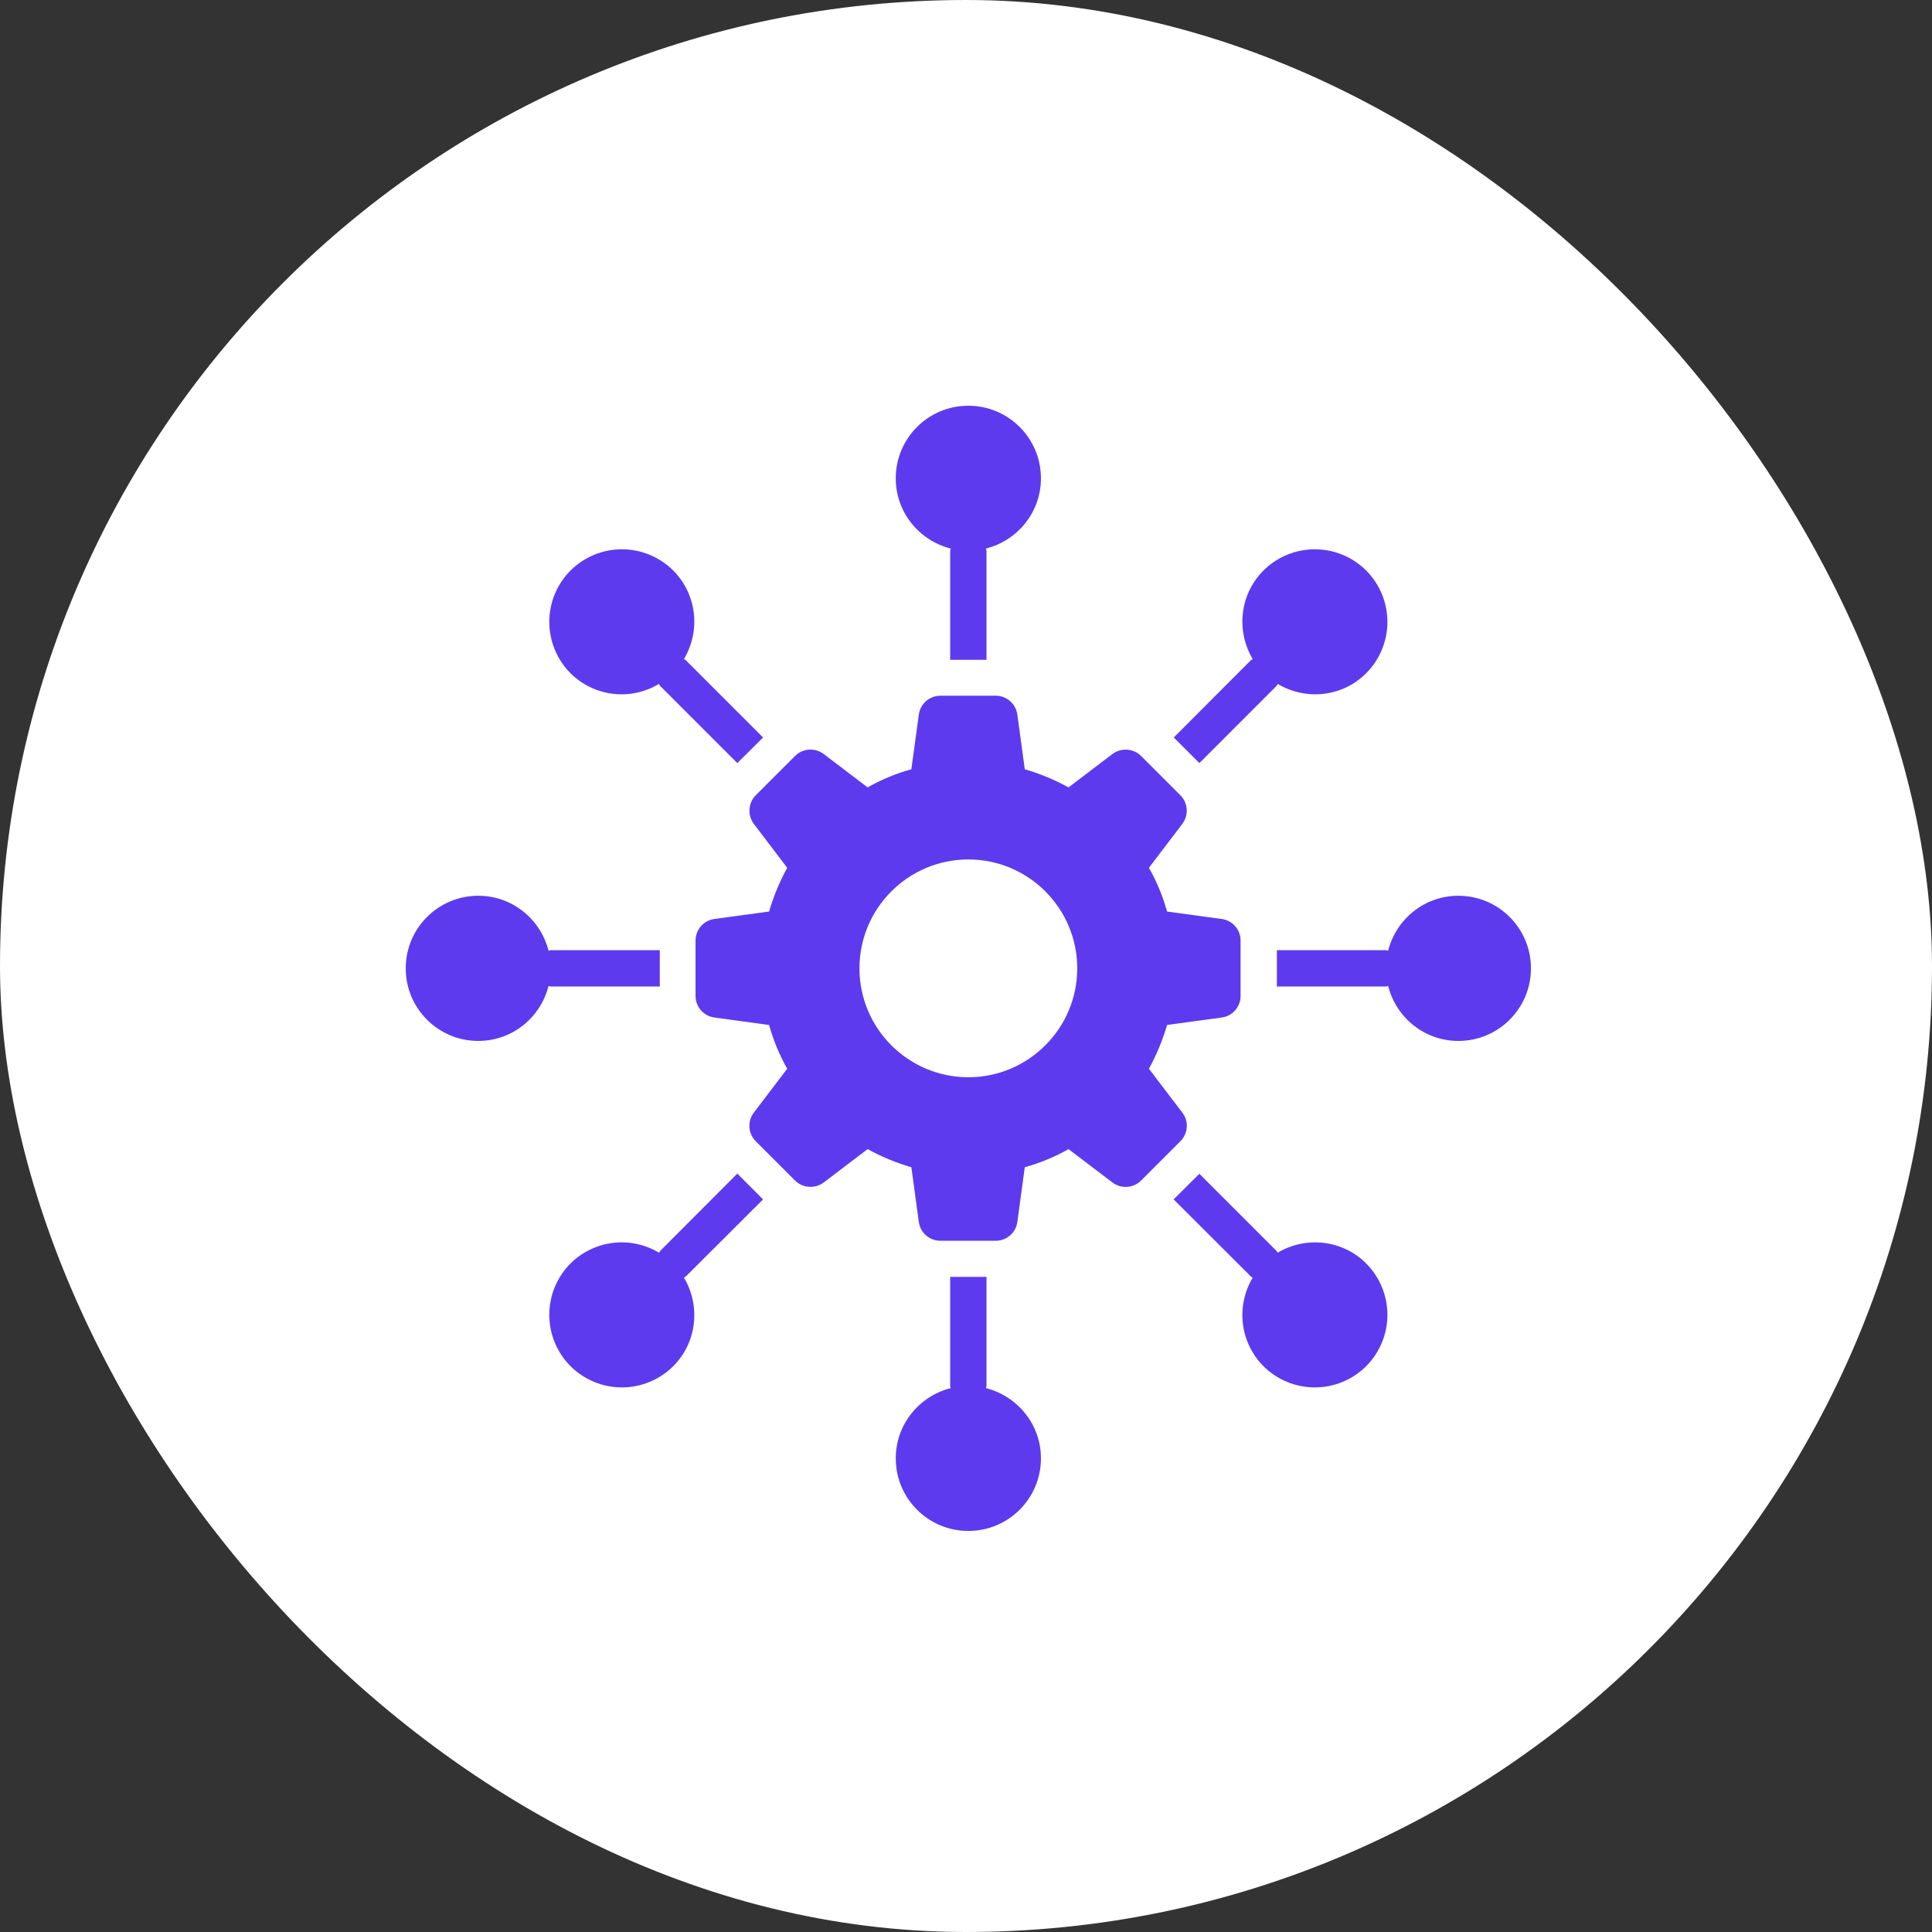
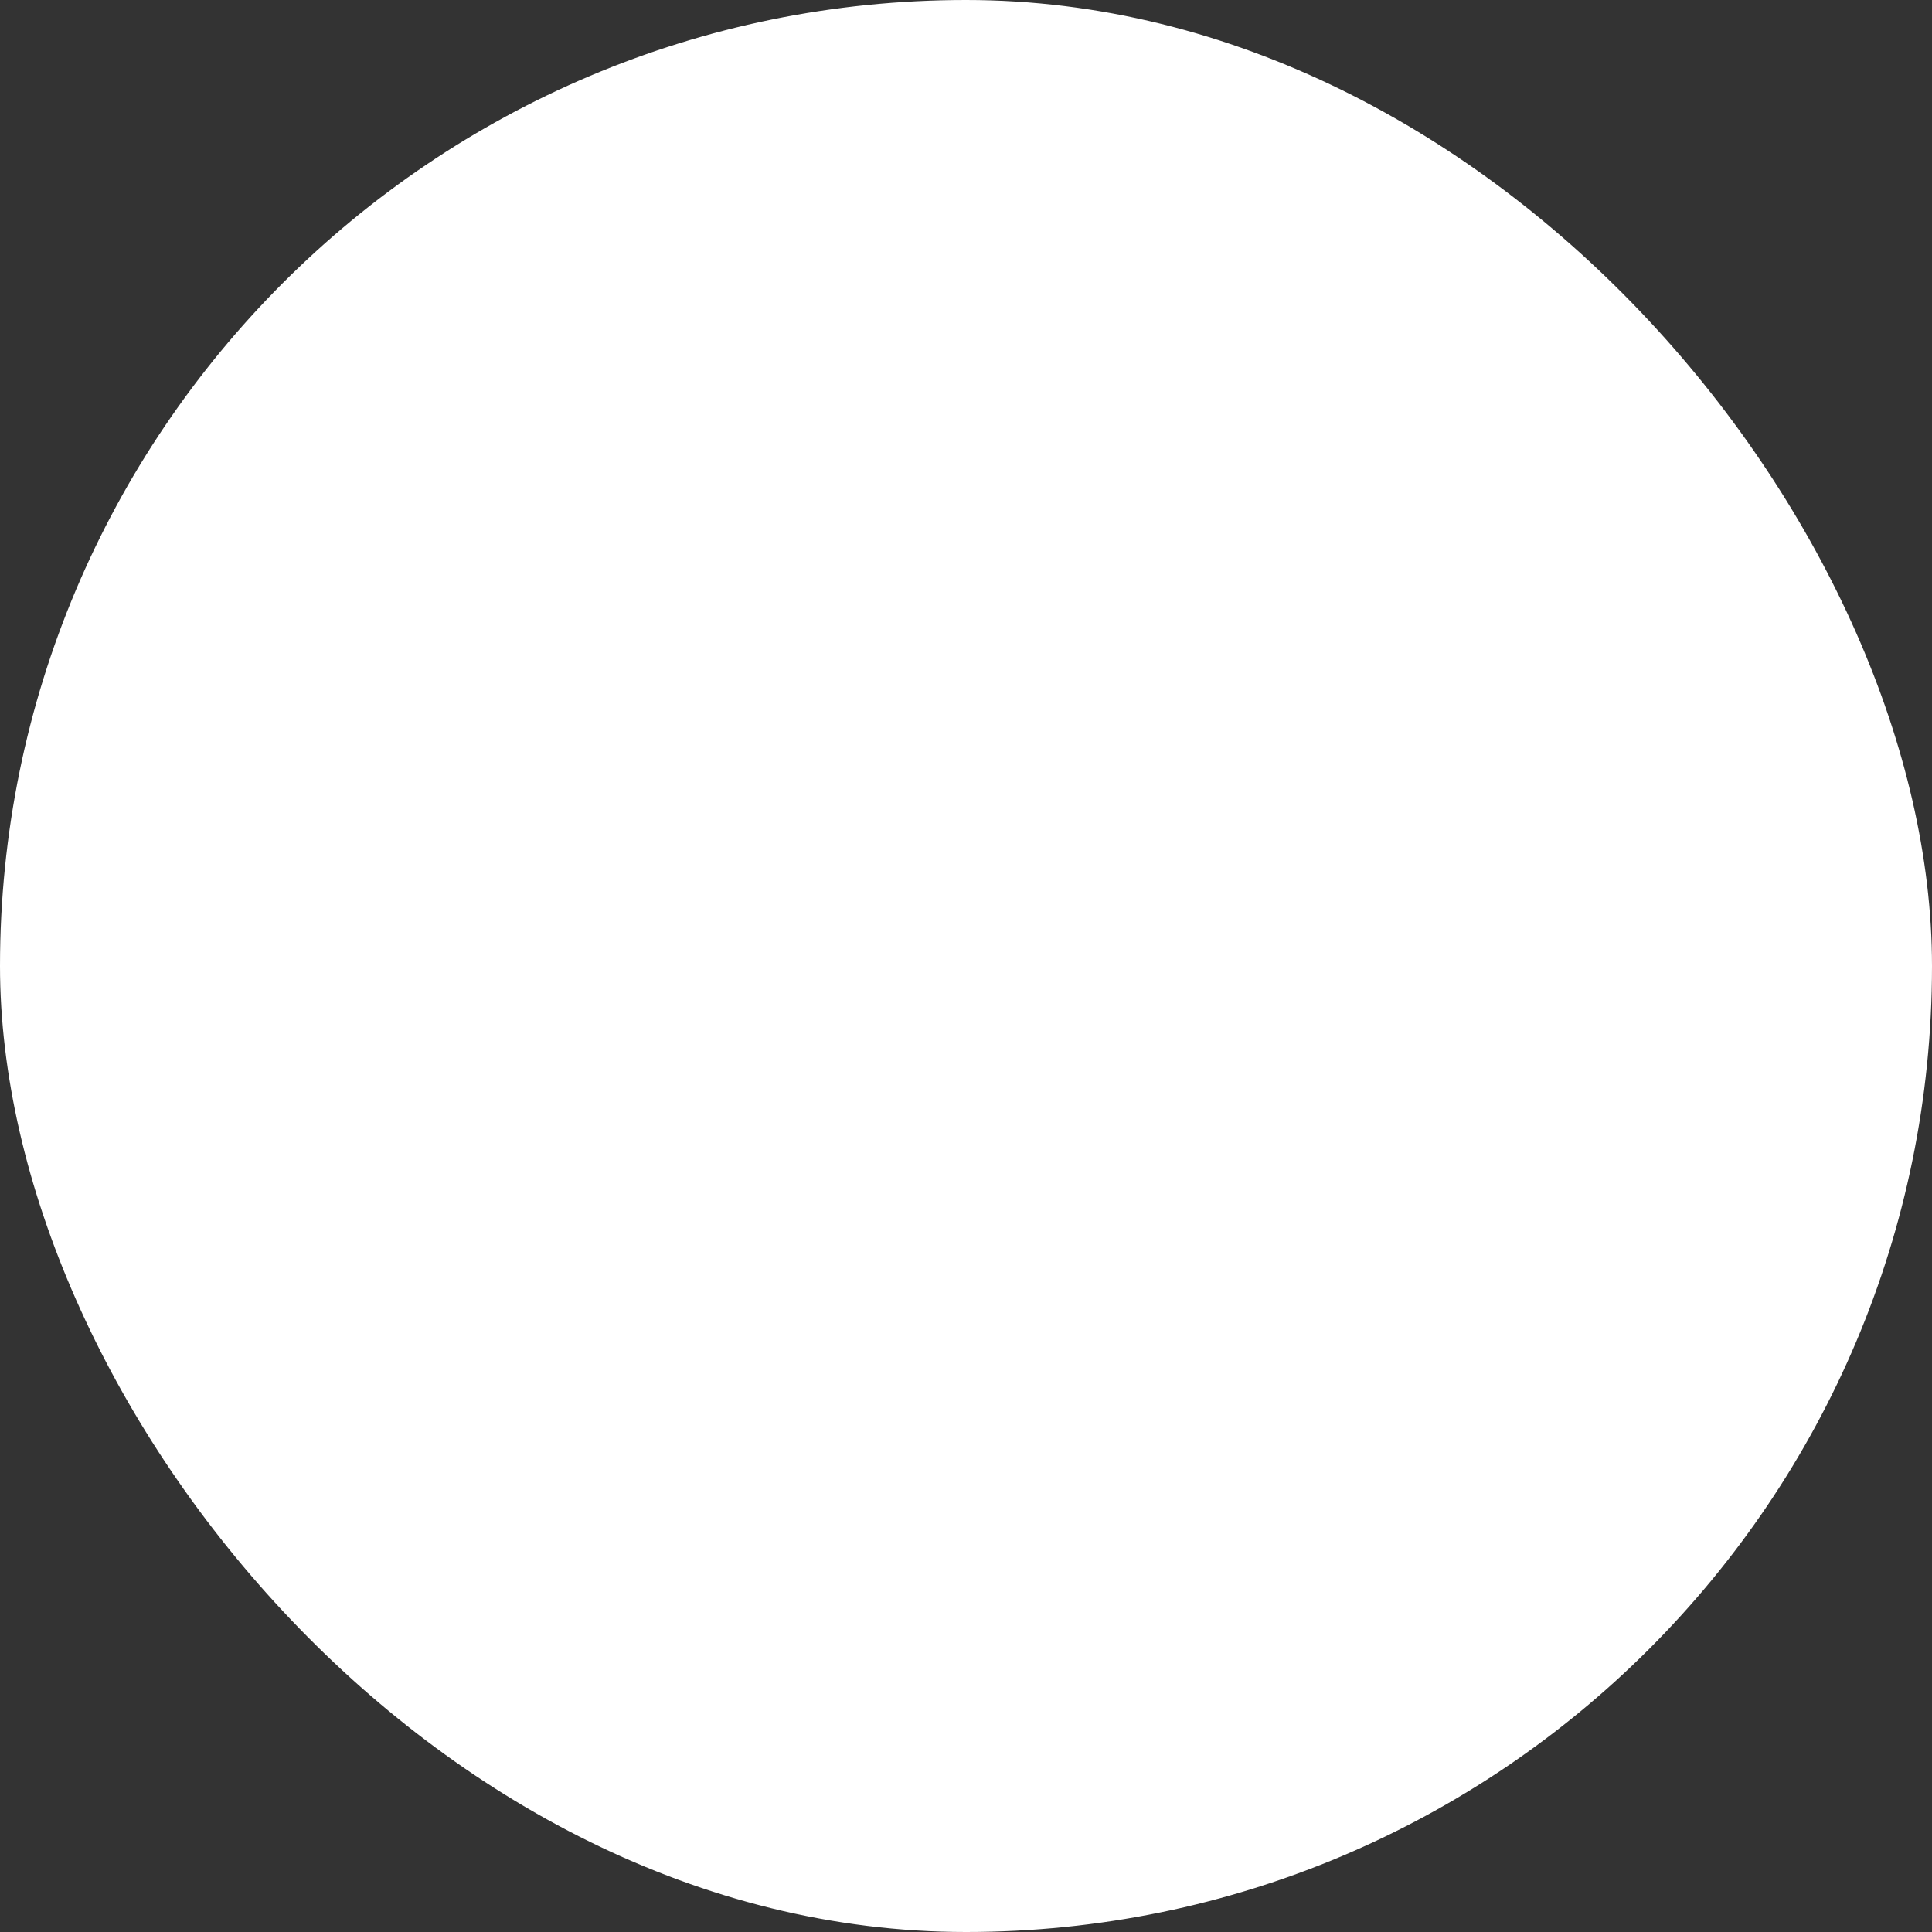
<svg xmlns="http://www.w3.org/2000/svg" width="100" height="100" viewBox="0 0 100 100" fill="none">
  <rect x="0" y="0" width="100" height="100" fill="#333333" stroke="none" />
  <rect width="100" height="100" rx="50" fill="white" />
-   <path d="M61.197 57.589L59.468 55.316C59.863 54.602 60.173 53.851 60.408 53.052L63.235 52.667C63.799 52.592 64.212 52.113 64.212 51.549V48.684C64.212 48.12 63.799 47.641 63.235 47.566L60.408 47.181C60.182 46.382 59.872 45.621 59.468 44.917L61.197 42.644C61.535 42.193 61.497 41.563 61.093 41.159L59.064 39.13C58.67 38.736 58.031 38.689 57.58 39.027L55.307 40.755C54.593 40.361 53.841 40.051 53.043 39.816L52.658 36.989C52.582 36.425 52.103 36.011 51.54 36.011H48.675C48.111 36.011 47.632 36.425 47.557 36.989L47.172 39.816C46.373 40.041 45.612 40.352 44.908 40.755L42.634 39.027C42.183 38.689 41.554 38.726 41.15 39.13L39.121 41.159C38.726 41.554 38.679 42.193 39.018 42.644L40.746 44.917C40.352 45.631 40.041 46.382 39.807 47.181L36.979 47.566C36.416 47.641 36.002 48.12 36.002 48.684V51.549C36.002 52.113 36.416 52.592 36.979 52.667L39.807 53.052C40.032 53.851 40.342 54.611 40.746 55.316L39.018 57.589C38.679 58.04 38.717 58.67 39.121 59.074L41.15 61.103C41.544 61.497 42.183 61.544 42.634 61.206L44.908 59.478C45.621 59.872 46.373 60.182 47.172 60.417L47.557 63.245C47.632 63.808 48.111 64.222 48.675 64.222H51.54C52.103 64.222 52.582 63.808 52.658 63.245L53.043 60.417C53.841 60.191 54.602 59.882 55.307 59.478L57.58 61.206C58.031 61.544 58.66 61.507 59.064 61.103L61.093 59.074C61.497 58.67 61.544 58.04 61.197 57.589ZM50.121 55.758C47.012 55.758 44.485 53.231 44.485 50.121C44.485 47.012 47.012 44.485 50.121 44.485C53.231 44.485 55.758 47.012 55.758 50.121C55.758 53.231 53.231 55.758 50.121 55.758ZM49.21 28.393C49.201 28.431 49.182 28.468 49.182 28.515V34.151H51.061V28.515C51.061 28.468 51.042 28.431 51.032 28.393C52.667 27.98 53.879 26.514 53.879 24.758C53.879 22.681 52.197 21 50.121 21C48.045 21 46.364 22.681 46.364 24.758C46.364 26.514 47.575 27.98 49.21 28.393ZM51.032 71.849C51.042 71.812 51.061 71.774 51.061 71.727V66.091H49.182V71.727C49.182 71.774 49.201 71.812 49.21 71.849C47.575 72.263 46.364 73.728 46.364 75.485C46.364 77.561 48.045 79.242 50.121 79.242C52.197 79.242 53.879 77.561 53.879 75.485C53.879 73.728 52.667 72.263 51.032 71.849ZM34.105 35.401C34.133 35.438 34.142 35.476 34.18 35.514L38.163 39.497L39.497 38.172L35.504 34.18C35.476 34.151 35.438 34.133 35.401 34.114C36.265 32.667 36.087 30.779 34.847 29.53C34.141 28.826 33.185 28.431 32.188 28.431C31.192 28.431 30.235 28.826 29.53 29.53C28.826 30.235 28.431 31.192 28.431 32.188C28.431 33.185 28.826 34.141 29.53 34.847C30.122 35.436 30.893 35.81 31.722 35.91C32.551 36.011 33.389 35.831 34.105 35.401ZM66.129 64.841C66.1 64.804 66.091 64.766 66.063 64.738L62.08 60.755L60.746 62.08L64.738 66.063C64.766 66.091 64.804 66.11 64.841 66.129C63.977 67.575 64.156 69.463 65.396 70.713C66.102 71.416 67.058 71.812 68.054 71.812C69.051 71.812 70.007 71.416 70.713 70.713C71.416 70.007 71.812 69.051 71.812 68.054C71.812 67.058 71.416 66.102 70.713 65.396C69.473 64.156 67.575 63.977 66.129 64.841ZM75.485 46.364C73.728 46.364 72.263 47.575 71.849 49.21C71.812 49.201 71.774 49.182 71.727 49.182H66.091V51.061H71.727C71.774 51.061 71.812 51.042 71.849 51.032C72.263 52.667 73.728 53.879 75.485 53.879C77.561 53.879 79.242 52.197 79.242 50.121C79.242 48.045 77.561 46.364 75.485 46.364ZM28.515 51.061H34.151V49.182H28.515C28.468 49.182 28.431 49.201 28.393 49.21C27.98 47.575 26.514 46.364 24.758 46.364C22.681 46.364 21 48.045 21 50.121C21 52.197 22.681 53.879 24.758 53.879C26.514 53.879 27.98 52.667 28.393 51.032C28.431 51.042 28.468 51.061 28.515 51.061ZM39.497 62.08L38.163 60.746L34.18 64.738C34.151 64.766 34.133 64.813 34.114 64.841C33.397 64.411 32.557 64.232 31.727 64.332C30.896 64.433 30.123 64.807 29.53 65.396C28.826 66.102 28.431 67.058 28.431 68.054C28.431 69.051 28.826 70.007 29.53 70.713C30.235 71.416 31.192 71.812 32.188 71.812C33.185 71.812 34.141 71.416 34.847 70.713C36.087 69.473 36.265 67.575 35.401 66.129C35.438 66.1 35.476 66.091 35.504 66.063L39.497 62.08ZM60.755 38.172L62.08 39.497L66.063 35.514C66.091 35.486 66.11 35.438 66.138 35.401C67.585 36.265 69.473 36.087 70.713 34.847C71.416 34.141 71.812 33.185 71.812 32.188C71.812 31.192 71.416 30.235 70.713 29.53C70.007 28.826 69.051 28.431 68.054 28.431C67.058 28.431 66.102 28.826 65.396 29.53C64.156 30.77 63.977 32.667 64.841 34.114C64.804 34.142 64.766 34.151 64.738 34.18L60.755 38.172Z" fill="#5E3AEE" />
</svg>